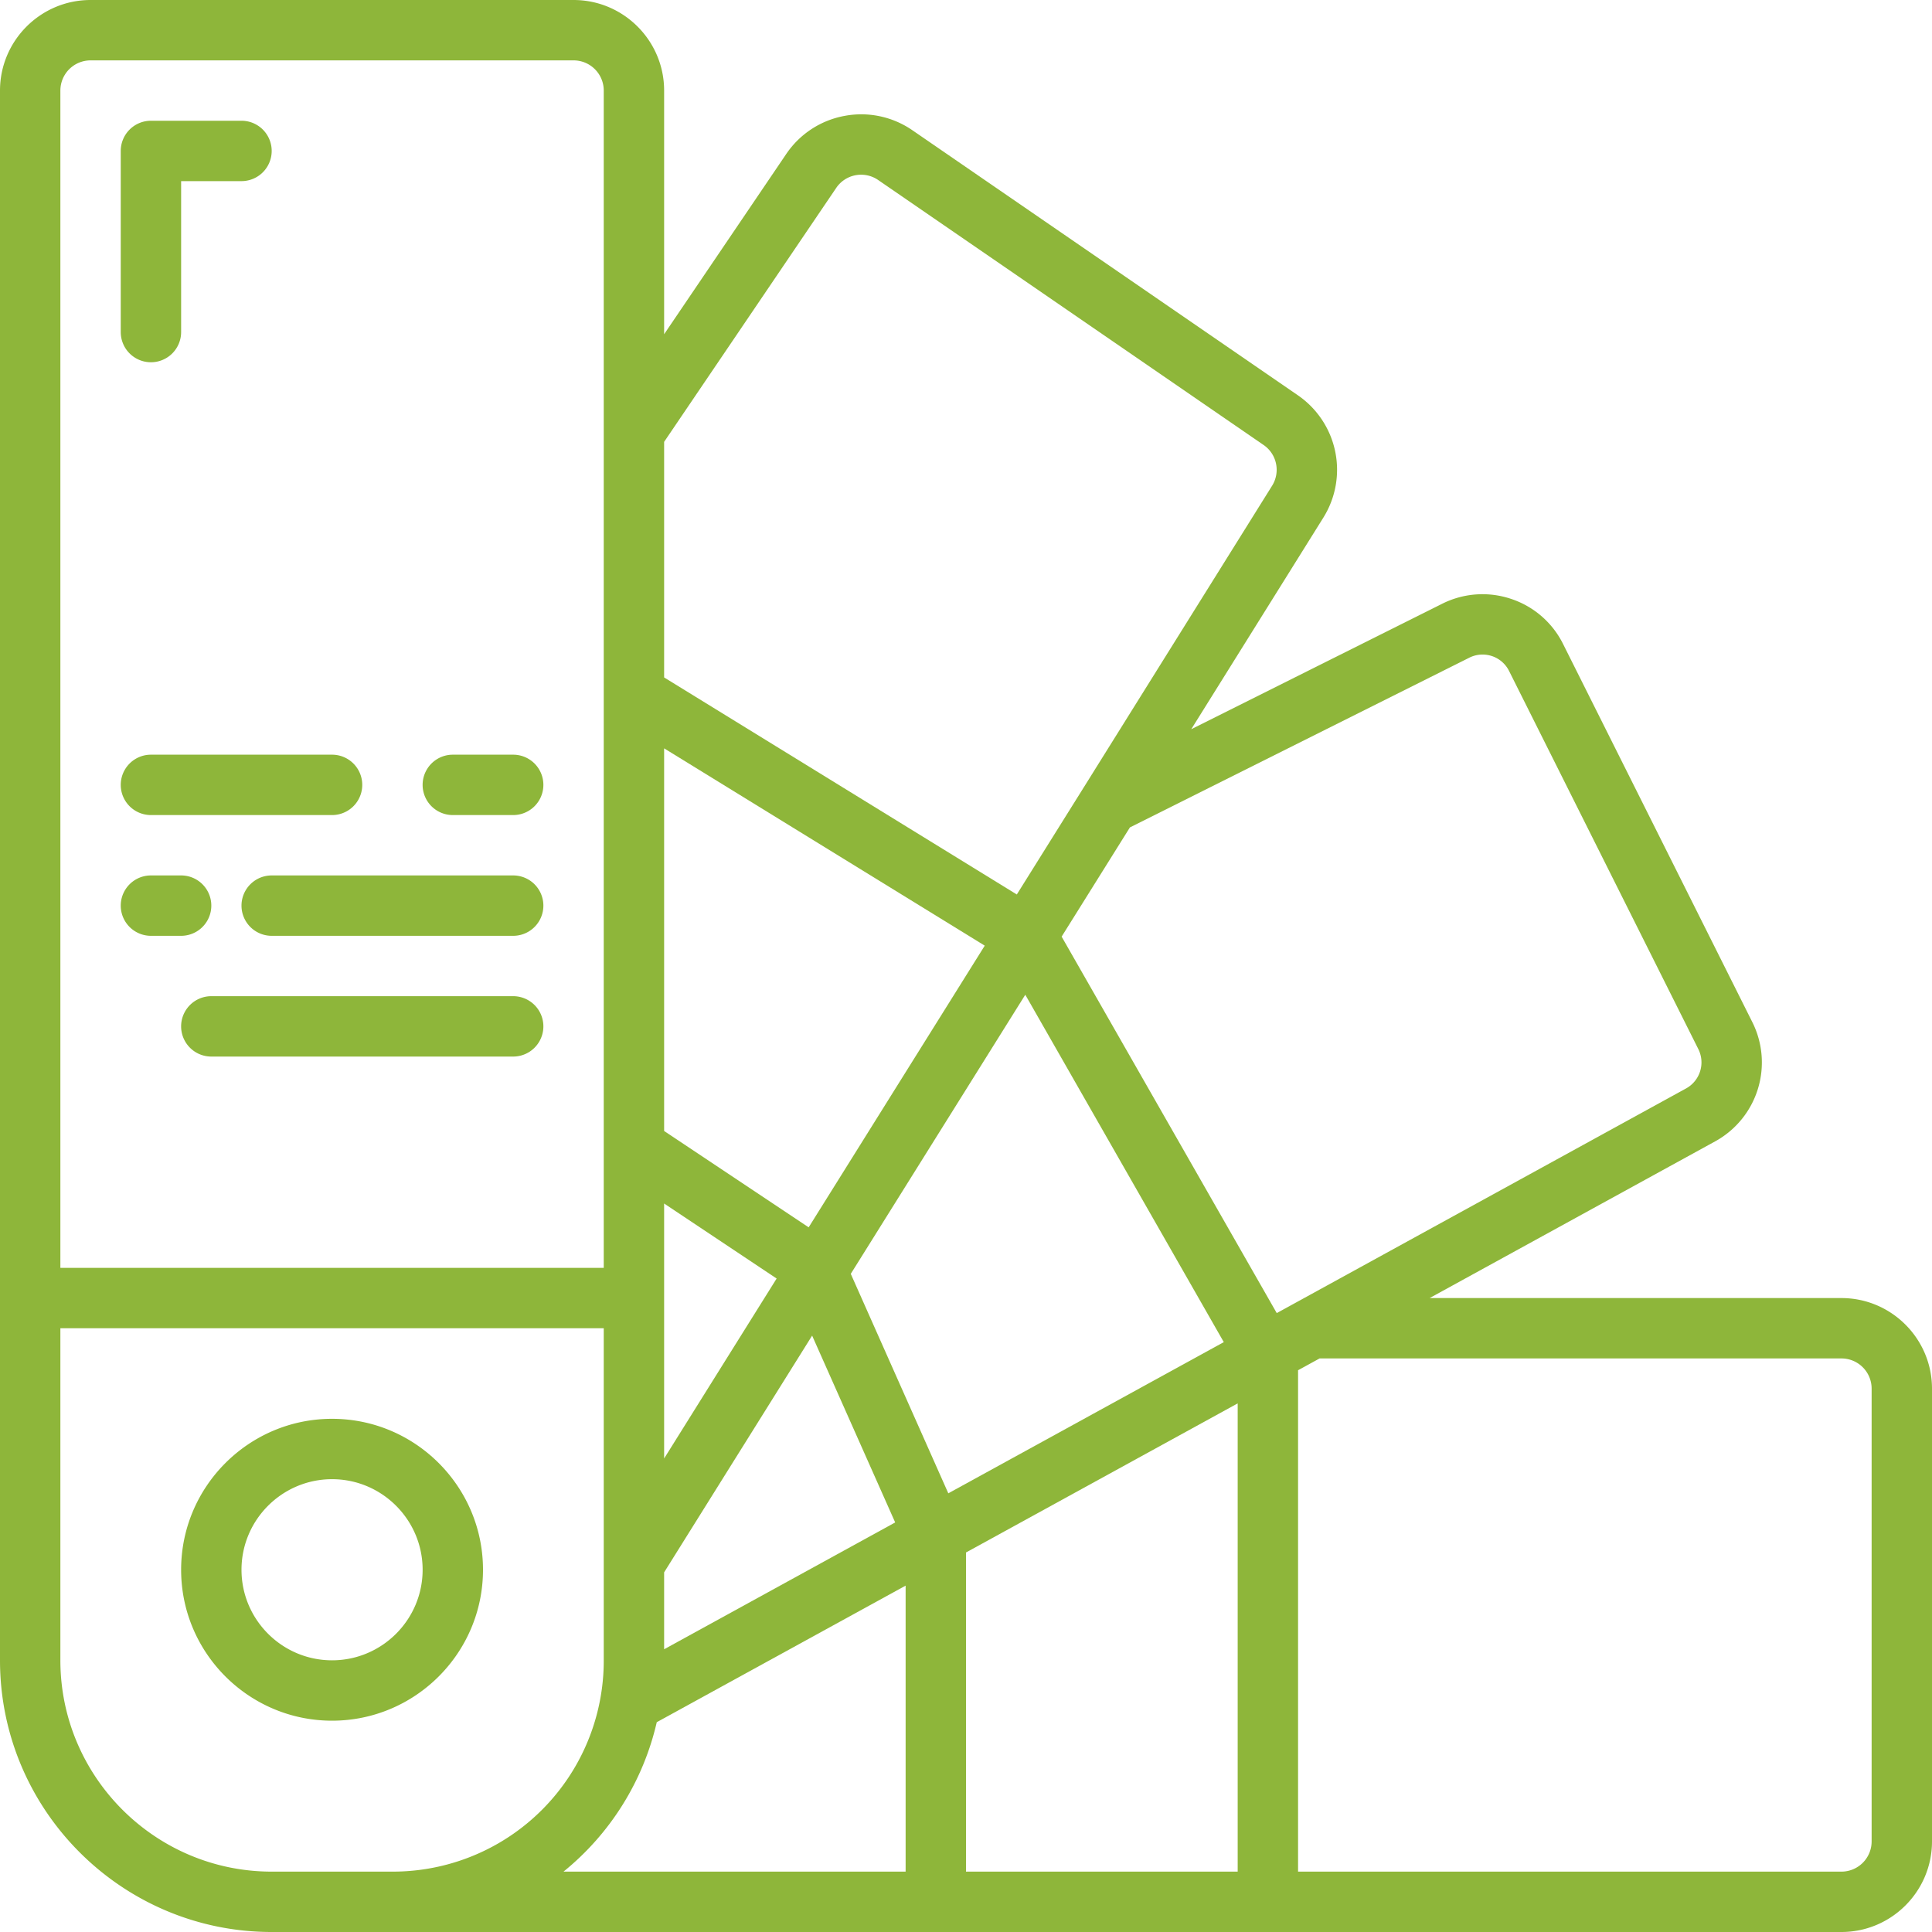
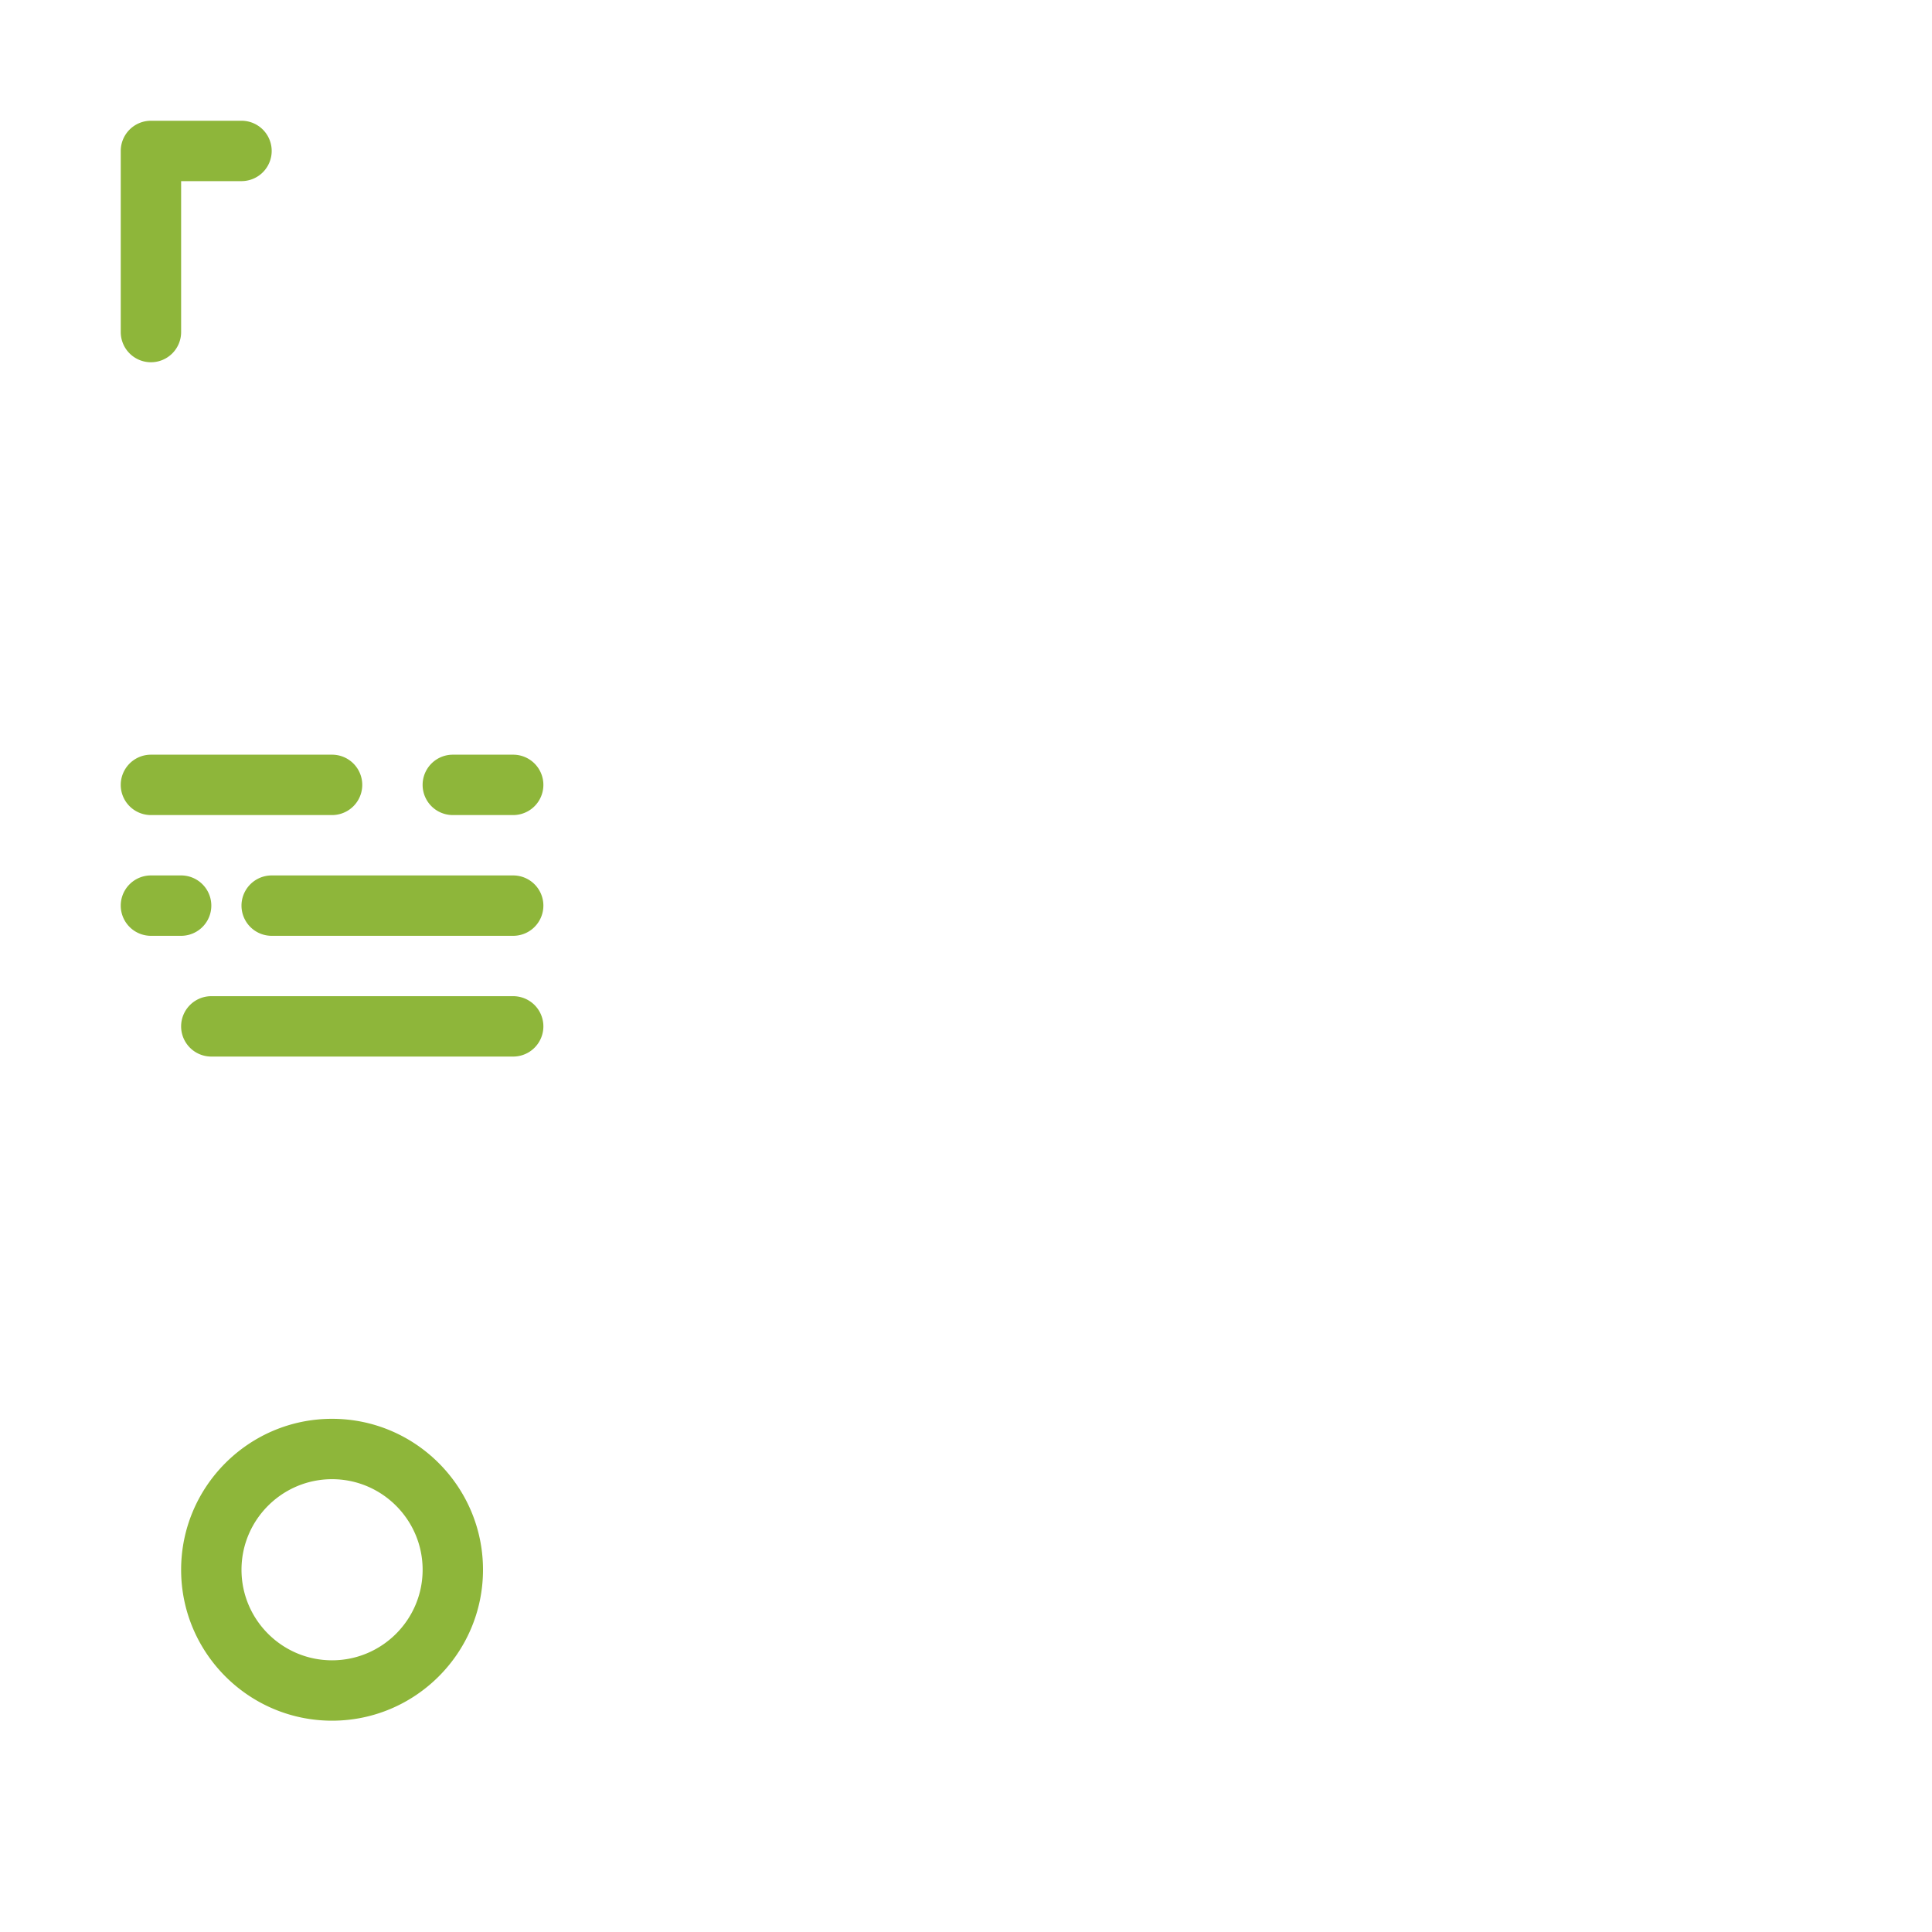
<svg xmlns="http://www.w3.org/2000/svg" version="1.1" width="512" height="512" x="0" y="0" viewBox="0 0 64 64" style="enable-background:new 0 0 512 512" xml:space="preserve">
  <g>
-     <path d="M61 43H47.358l9.47-5.197a2.982 2.982 0 0 0 1.217-3.95l-6.259-12.506a2.964 2.964 0 0 0-1.729-1.508 2.976 2.976 0 0 0-2.294.167l-8.301 4.15 4.372-7.003a2.994 2.994 0 0 0-.845-4.062L30.226 4.316a2.984 2.984 0 0 0-2.255-.476 2.979 2.979 0 0 0-1.929 1.266L22 11.072V3c0-1.654-1.346-3-3-3H3C1.346 0 0 1.346 0 3v52c0 4.963 4.037 9 9 9h52c1.654 0 3-1.346 3-3V46c0-1.654-1.346-3-3-3zM48.661 21.793a.98.98 0 0 1 1.334.444l6.263 12.513a.985.985 0 0 1-.399 1.303l-13.565 7.445-7.126-12.471 2.262-3.618zM31.414 49.468l-3.231-7.27 5.781-9.246L40.54 44.46zm-4.626-8.811L22 37.465V24.79l10.621 6.536zm-1.061 1.696L22 48.314v-8.446zM22 52.086l4.903-7.842 2.751 6.189L22 54.634zm19-5.597V62h-9V51.428zM27.698 6.229a.996.996 0 0 1 1.395-.264l12.764 8.775a.997.997 0 0 1 .281 1.354l-6.23 9.978a.398.398 0 0 0-.024.038l-2.201 3.521L22 22.441v-7.804zM3 2h16a1 1 0 0 1 1 1v39H2V3a1 1 0 0 1 1-1zm10 60H9c-3.859 0-7-3.141-7-7V44h18v11a6.987 6.987 0 0 1-7 7zm8.756-4.95L30 52.526V62H18.667a8.955 8.955 0 0 0 3.089-4.95zM62 61a1 1 0 0 1-1 1H43V45.391l.713-.391H61a1 1 0 0 1 1 1z" fill="#8EB63A" opacity="1" data-original="#000000" />
    <path d="M11 47c-2.757 0-5 2.243-5 5s2.243 5 5 5 5-2.243 5-5-2.243-5-5-5zm0 8c-1.654 0-3-1.346-3-3s1.346-3 3-3 3 1.346 3 3-1.346 3-3 3zM5 12a1 1 0 0 0 1-1V6h2a1 1 0 1 0 0-2H5a1 1 0 0 0-1 1v6a1 1 0 0 0 1 1zM17 33H7a1 1 0 1 0 0 2h10a1 1 0 1 0 0-2zM17 29H9a1 1 0 1 0 0 2h8a1 1 0 1 0 0-2zM5 31h1a1 1 0 1 0 0-2H5a1 1 0 1 0 0 2zM15 27h2a1 1 0 1 0 0-2h-2a1 1 0 1 0 0 2zM5 27h6a1 1 0 1 0 0-2H5a1 1 0 1 0 0 2z" fill="#8EB63A" opacity="1" data-original="#000000" />
  </g>
</svg>